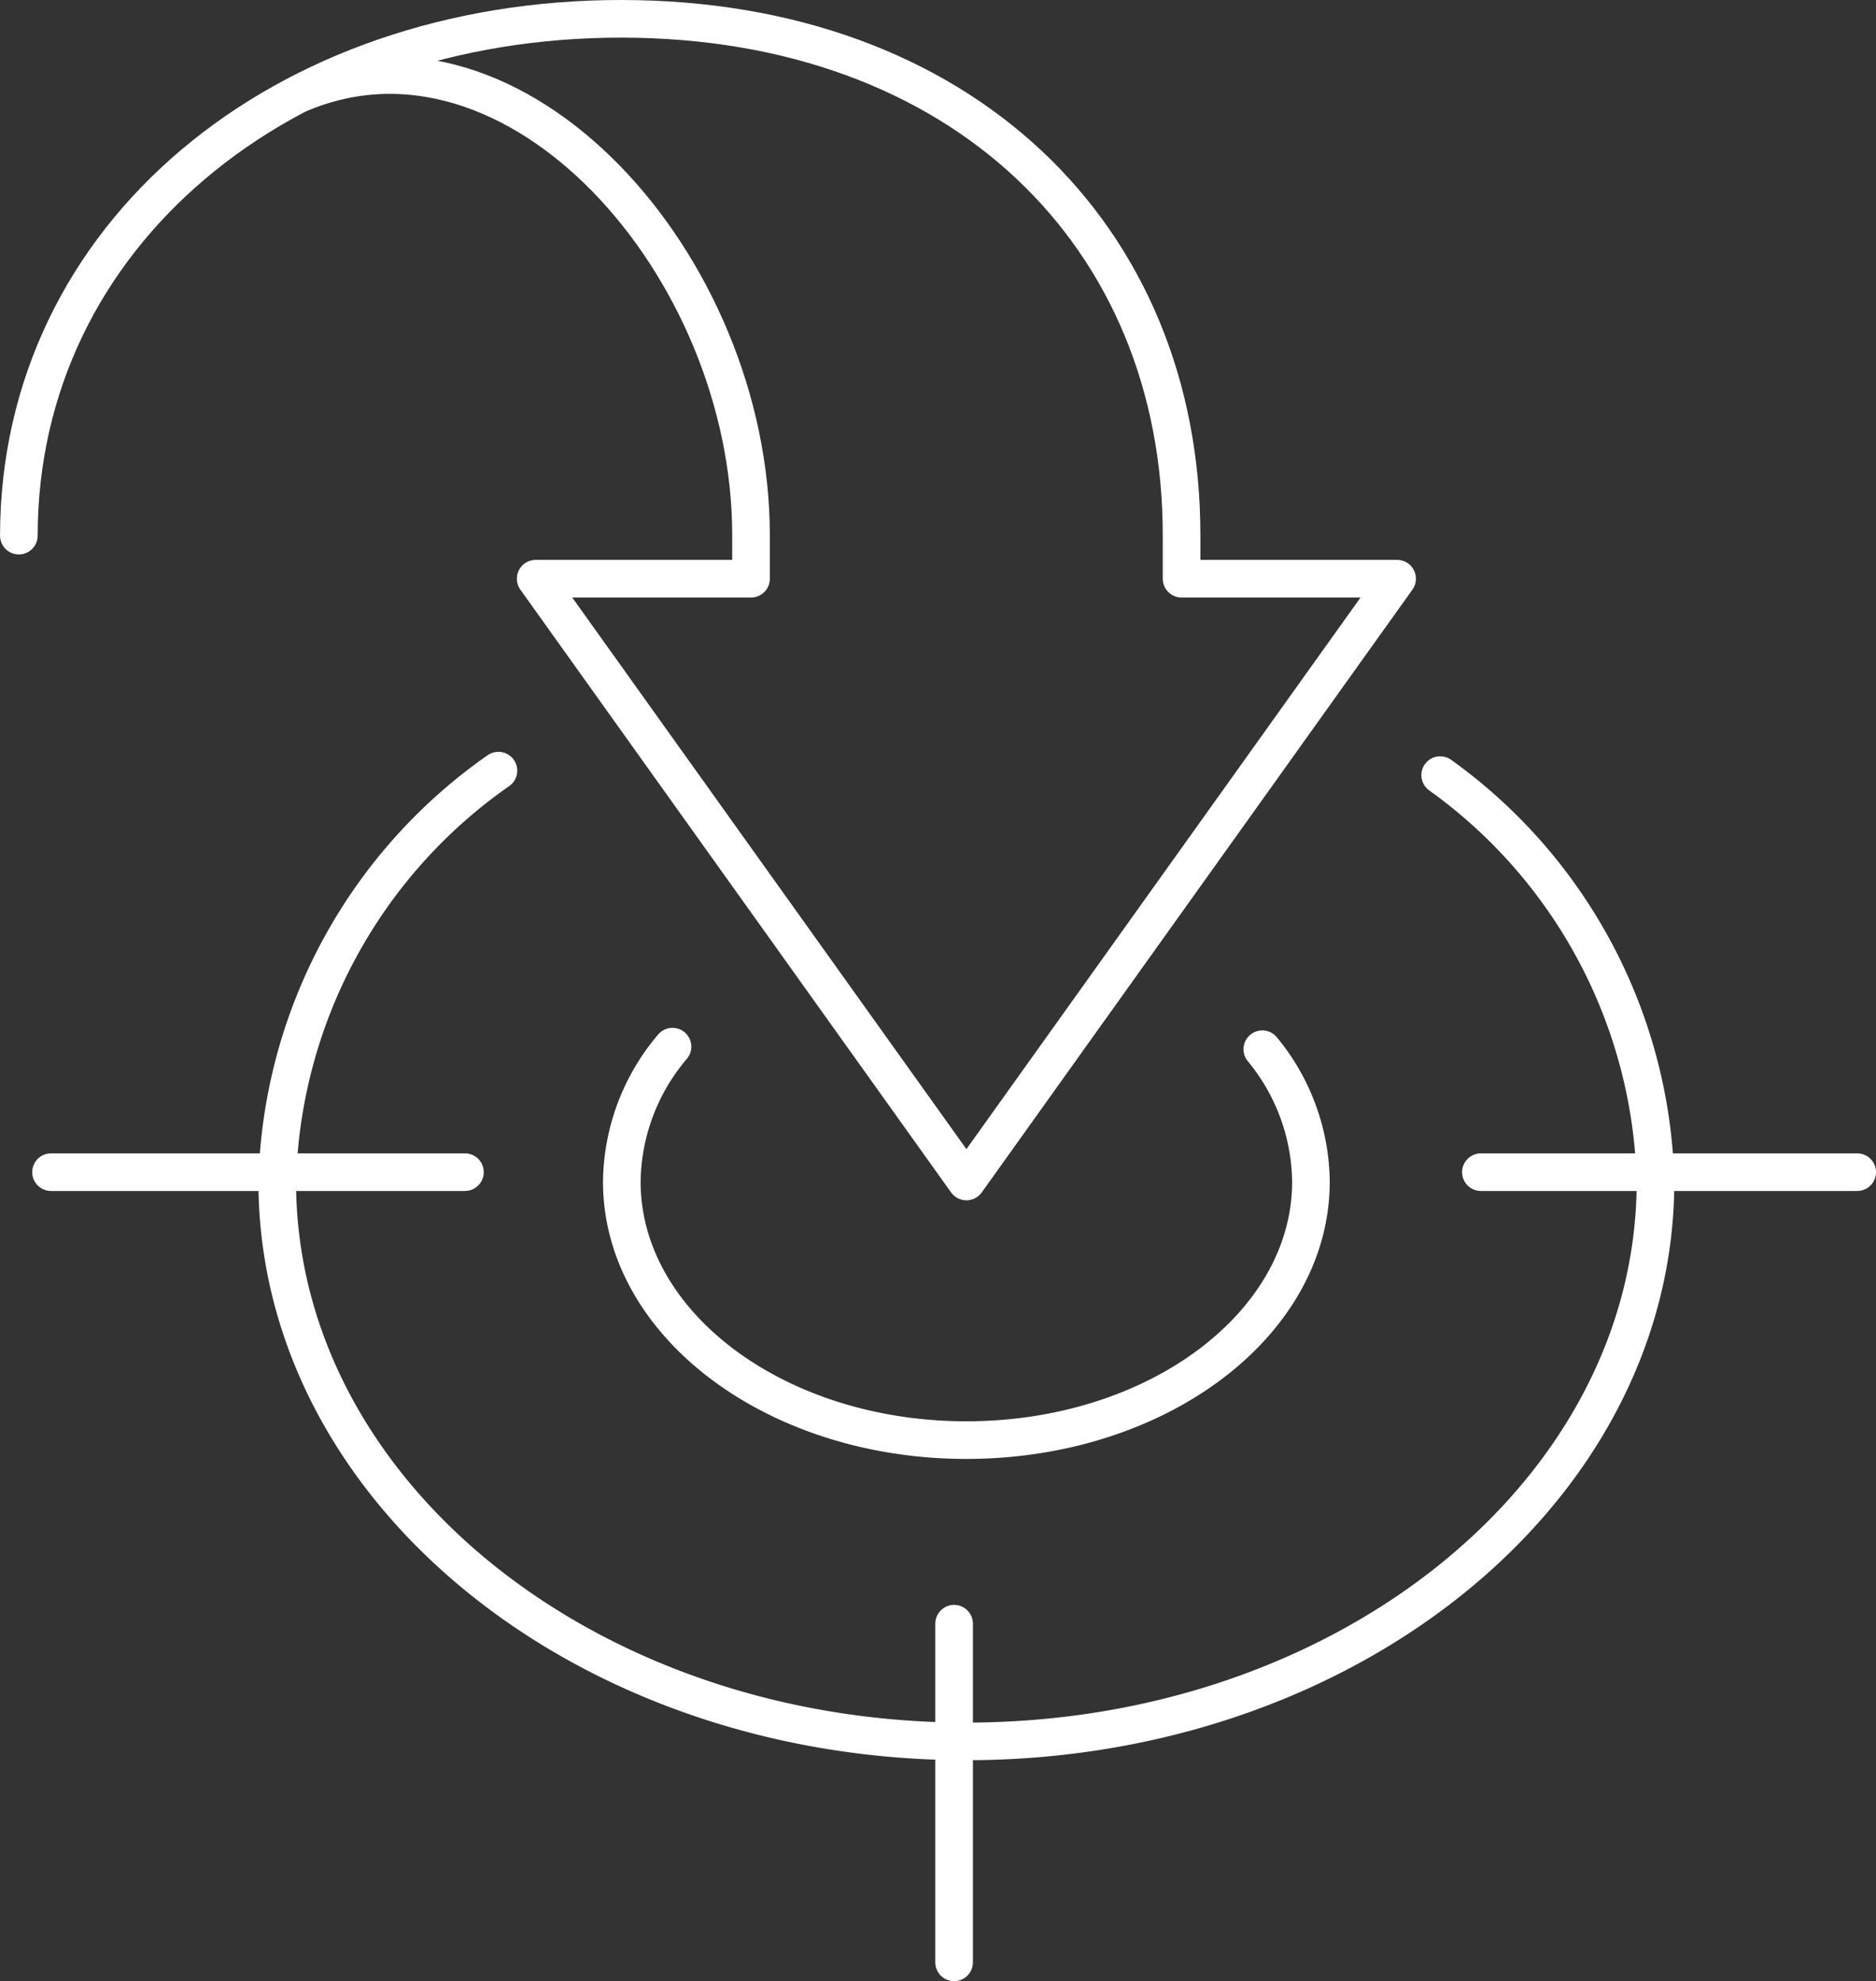
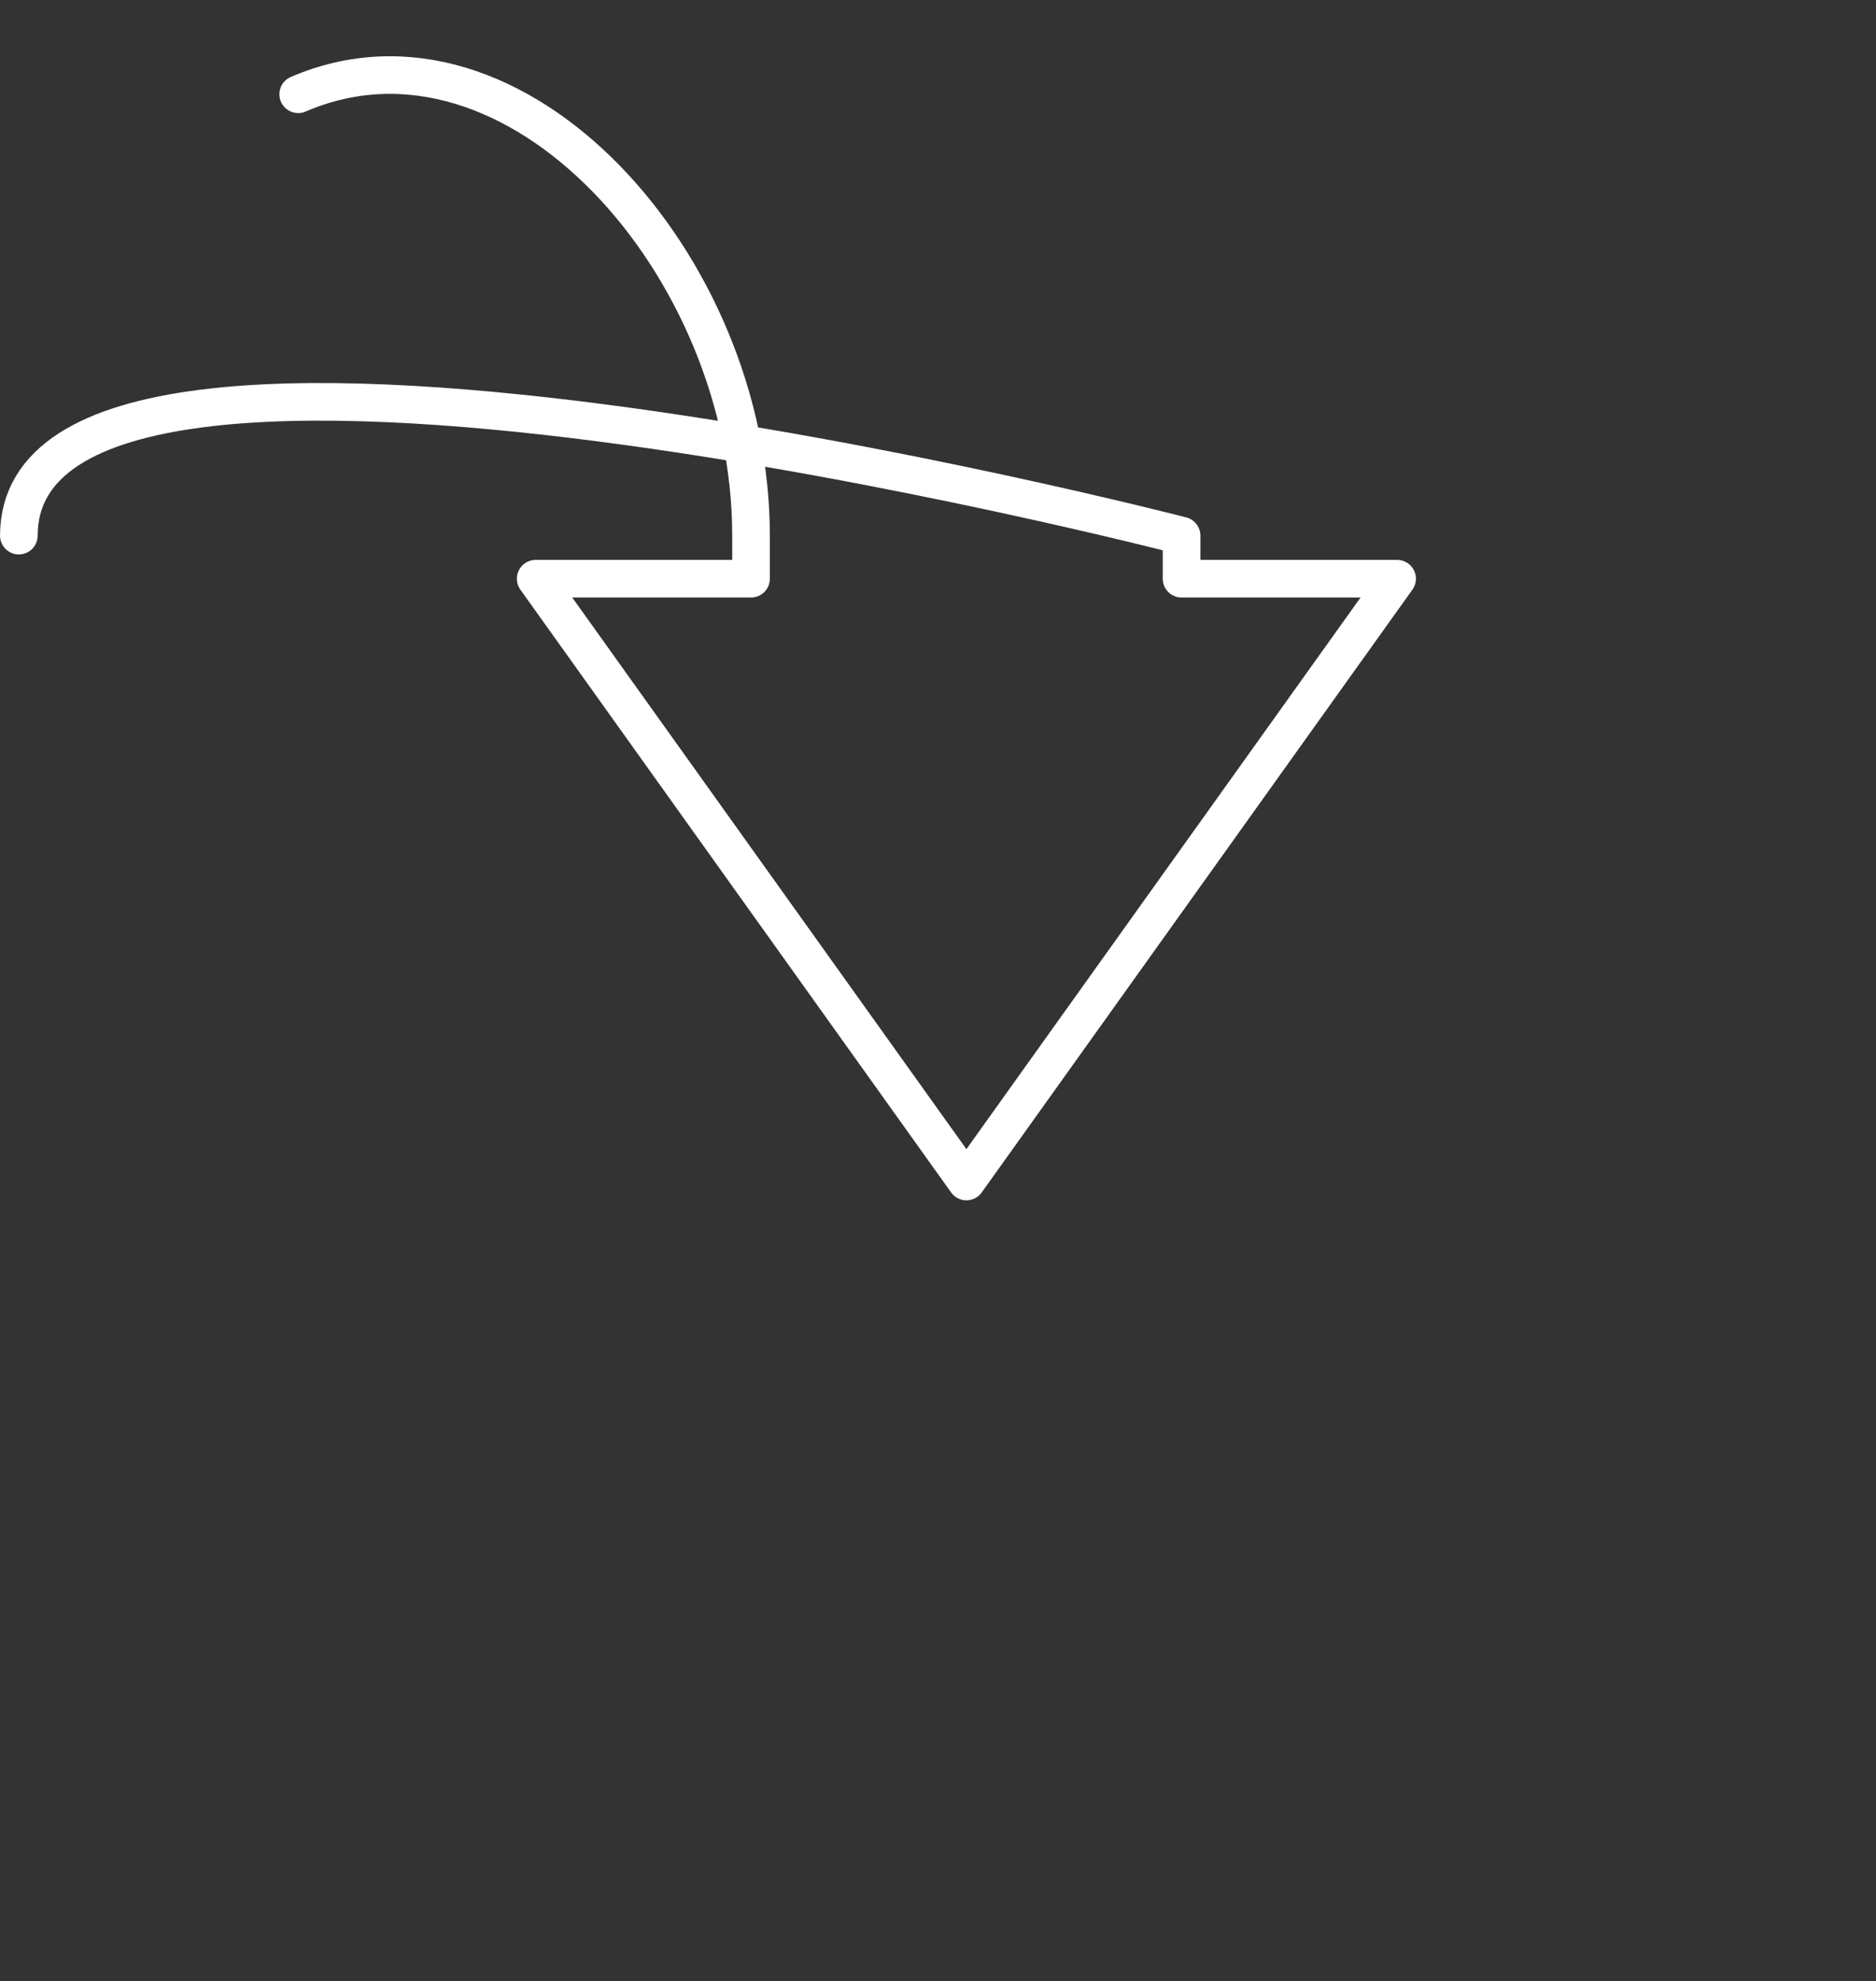
<svg xmlns="http://www.w3.org/2000/svg" width="49.856" height="52.652" viewBox="0 0 49.856 52.652">
  <rect x="0" y="0" width="49.856" height="52.652" fill="#333333" stroke="none" />
  <g id="Icon-Commitment" transform="translate(-0.644 -0.645)">
    <g id="Group_124847" data-name="Group 124847">
-       <path id="Path_91725" data-name="Path 91725" d="M8.424,3.005C14.189.519,20.465,7.553,20.458,14.735V15.88H14.735L26.182,31.9,37.628,15.88H31.9V14.735c.007-8-5.88-13.727-14.88-13.735S1.007,6.735,1,14.735" transform="translate(0.145 0.145)" fill="none" stroke="#fff" stroke-linecap="round" stroke-linejoin="round" stroke-width="1" />
-       <line id="Line_2363" data-name="Line 2363" y2="9" transform="translate(26 43.797)" fill="none" stroke="#fff" stroke-linecap="round" stroke-linejoin="round" stroke-width="1" />
-       <path id="Path_91726" data-name="Path 91726" d="M32.022,24.934a5.615,5.615,0,0,1,1.292,3.52c0,3.793-4.1,6.868-9.157,6.868S15,32.246,15,28.453a5.631,5.631,0,0,1,1.347-3.587" transform="translate(2.169 3.596)" fill="none" stroke="#fff" stroke-linecap="round" stroke-linejoin="round" stroke-width="1" />
-       <line id="Line_2364" data-name="Line 2364" x1="11" transform="translate(2 31.797)" fill="none" stroke="#fff" stroke-linecap="round" stroke-linejoin="round" stroke-width="1" />
-       <line id="Line_2365" data-name="Line 2365" x1="10" transform="translate(40 31.797)" fill="none" stroke="#fff" stroke-linecap="round" stroke-linejoin="round" stroke-width="1" />
-       <path id="Path_91727" data-name="Path 91727" d="M37.906,18.576a13.705,13.705,0,0,1,5.722,10.8c0,8.218-8.2,14.88-18.314,14.88S7,37.6,7,29.38a13.749,13.749,0,0,1,5.878-10.923" transform="translate(1.012 2.669)" fill="none" stroke="#fff" stroke-linecap="round" stroke-linejoin="round" stroke-width="1" />
+       <path id="Path_91725" data-name="Path 91725" d="M8.424,3.005C14.189.519,20.465,7.553,20.458,14.735V15.88H14.735L26.182,31.9,37.628,15.88H31.9V14.735S1.007,6.735,1,14.735" transform="translate(0.145 0.145)" fill="none" stroke="#fff" stroke-linecap="round" stroke-linejoin="round" stroke-width="1" />
    </g>
  </g>
</svg>